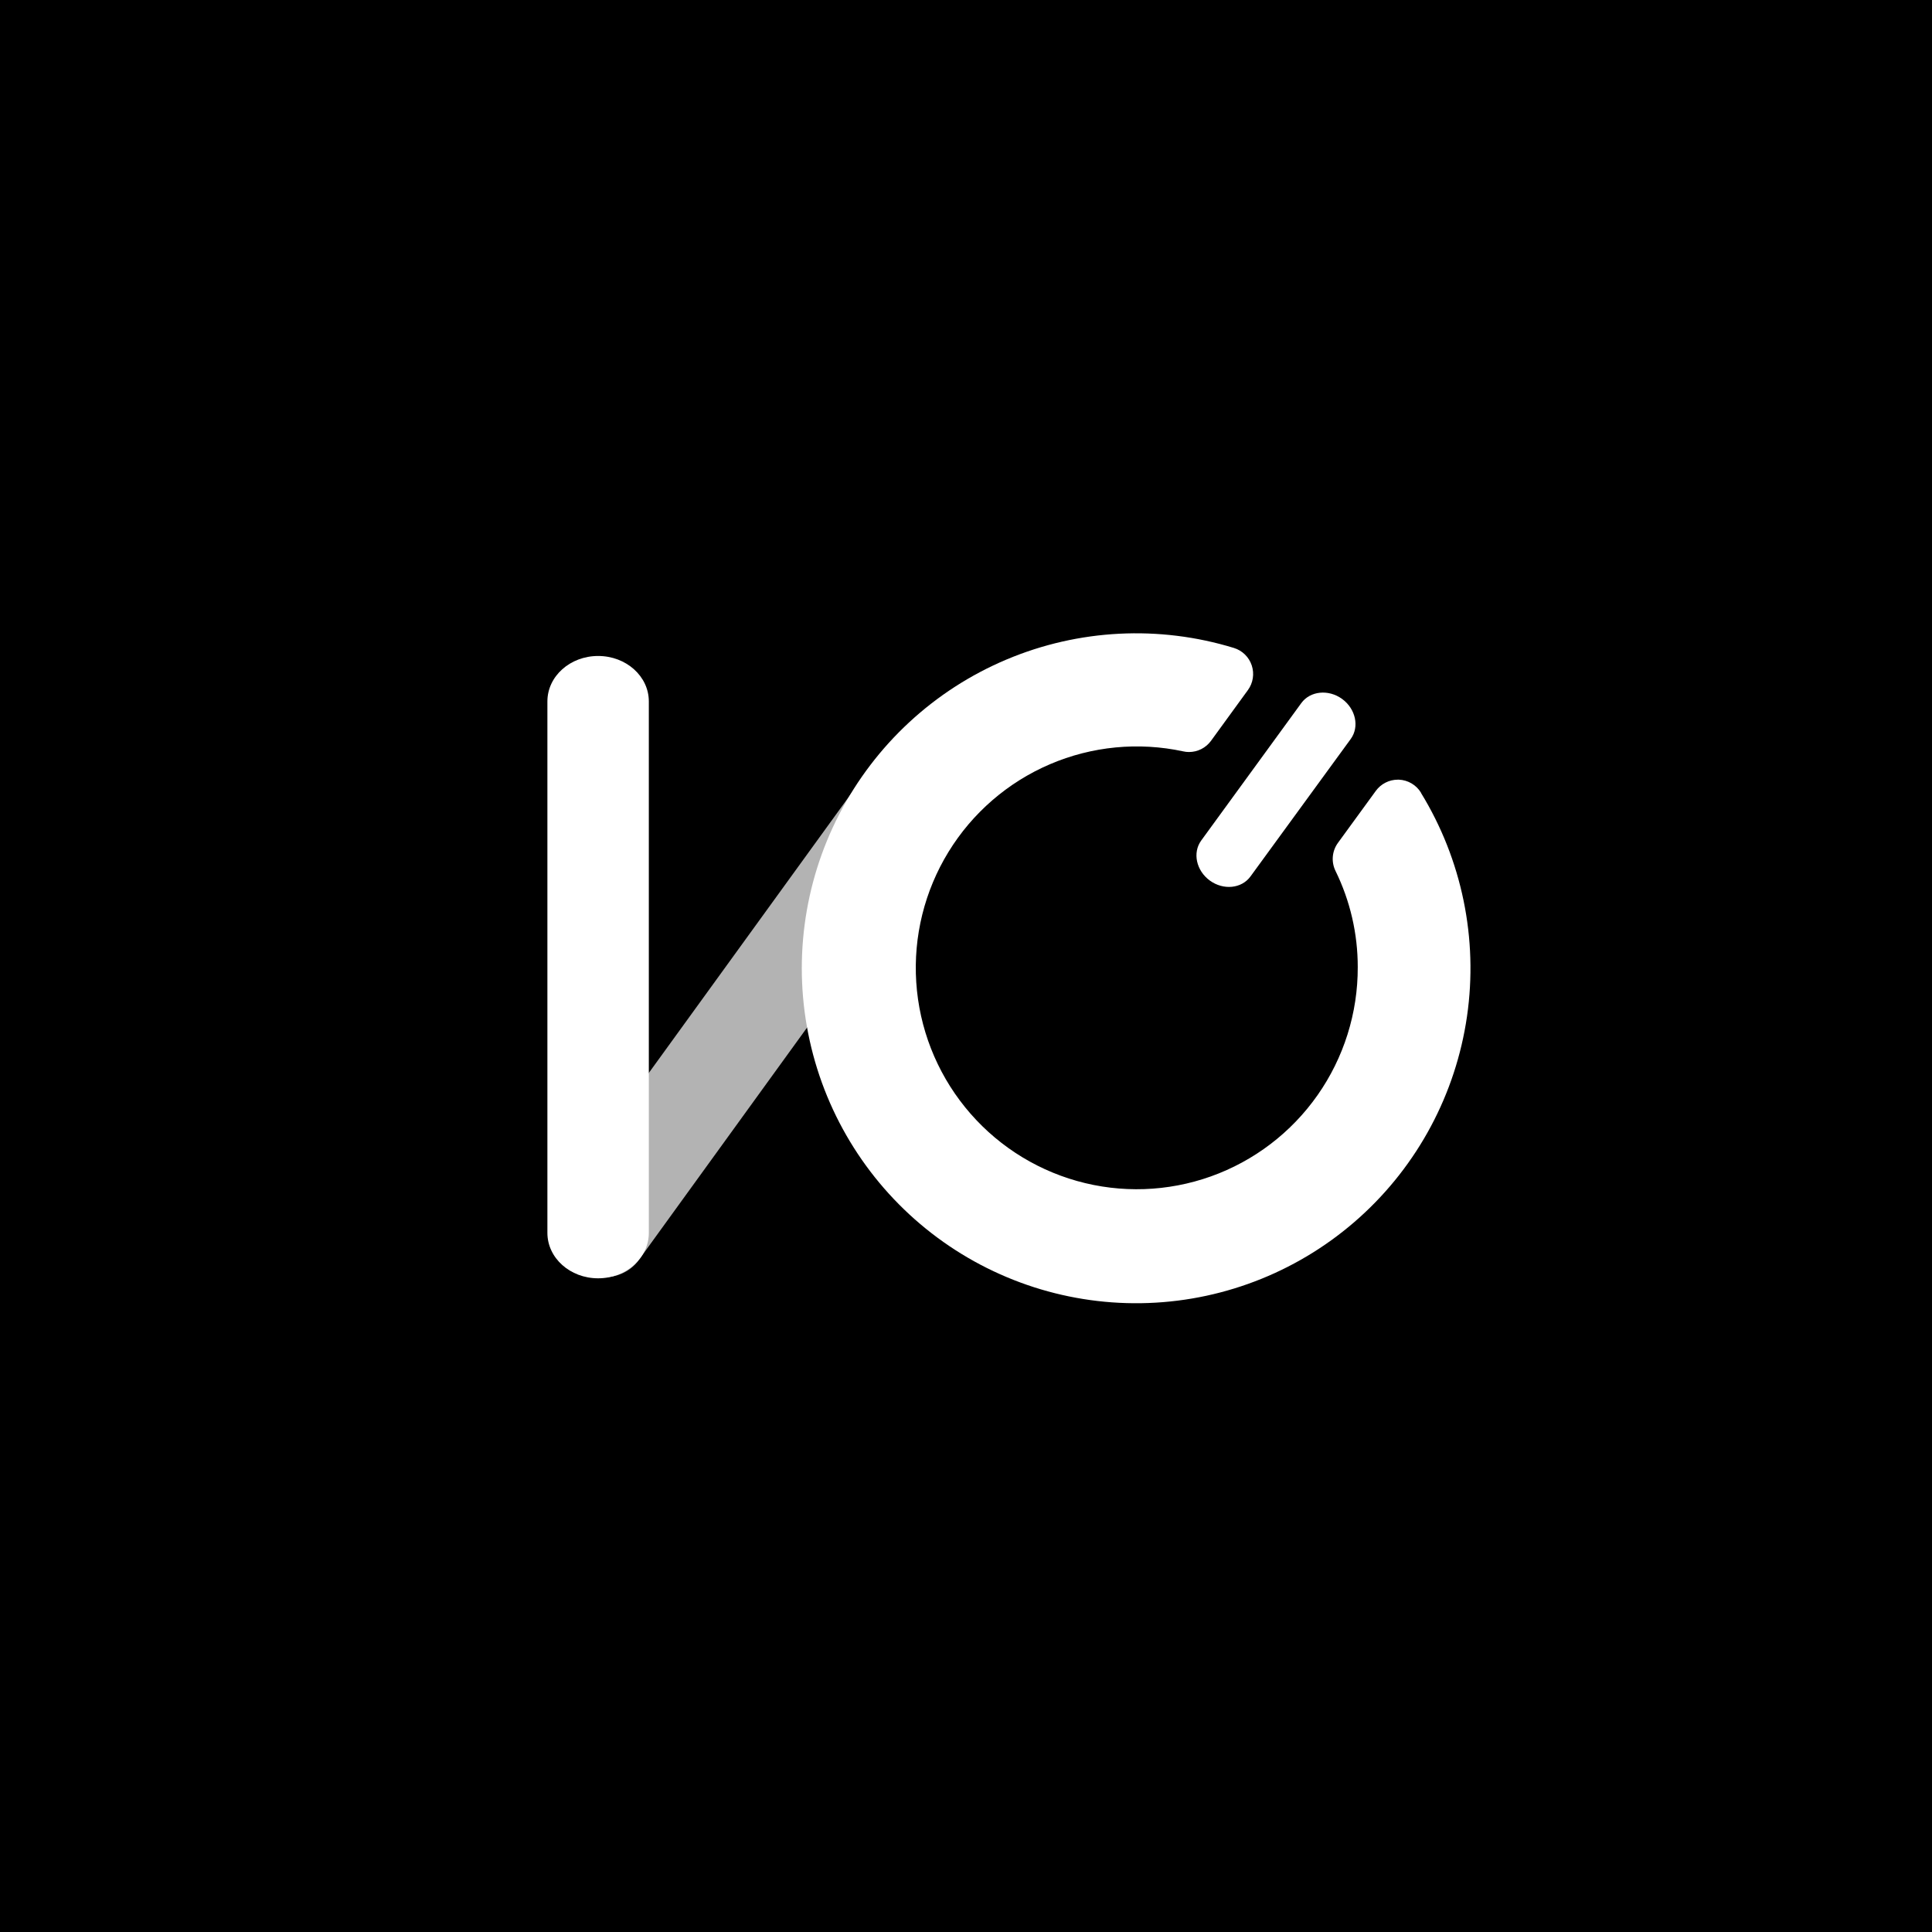
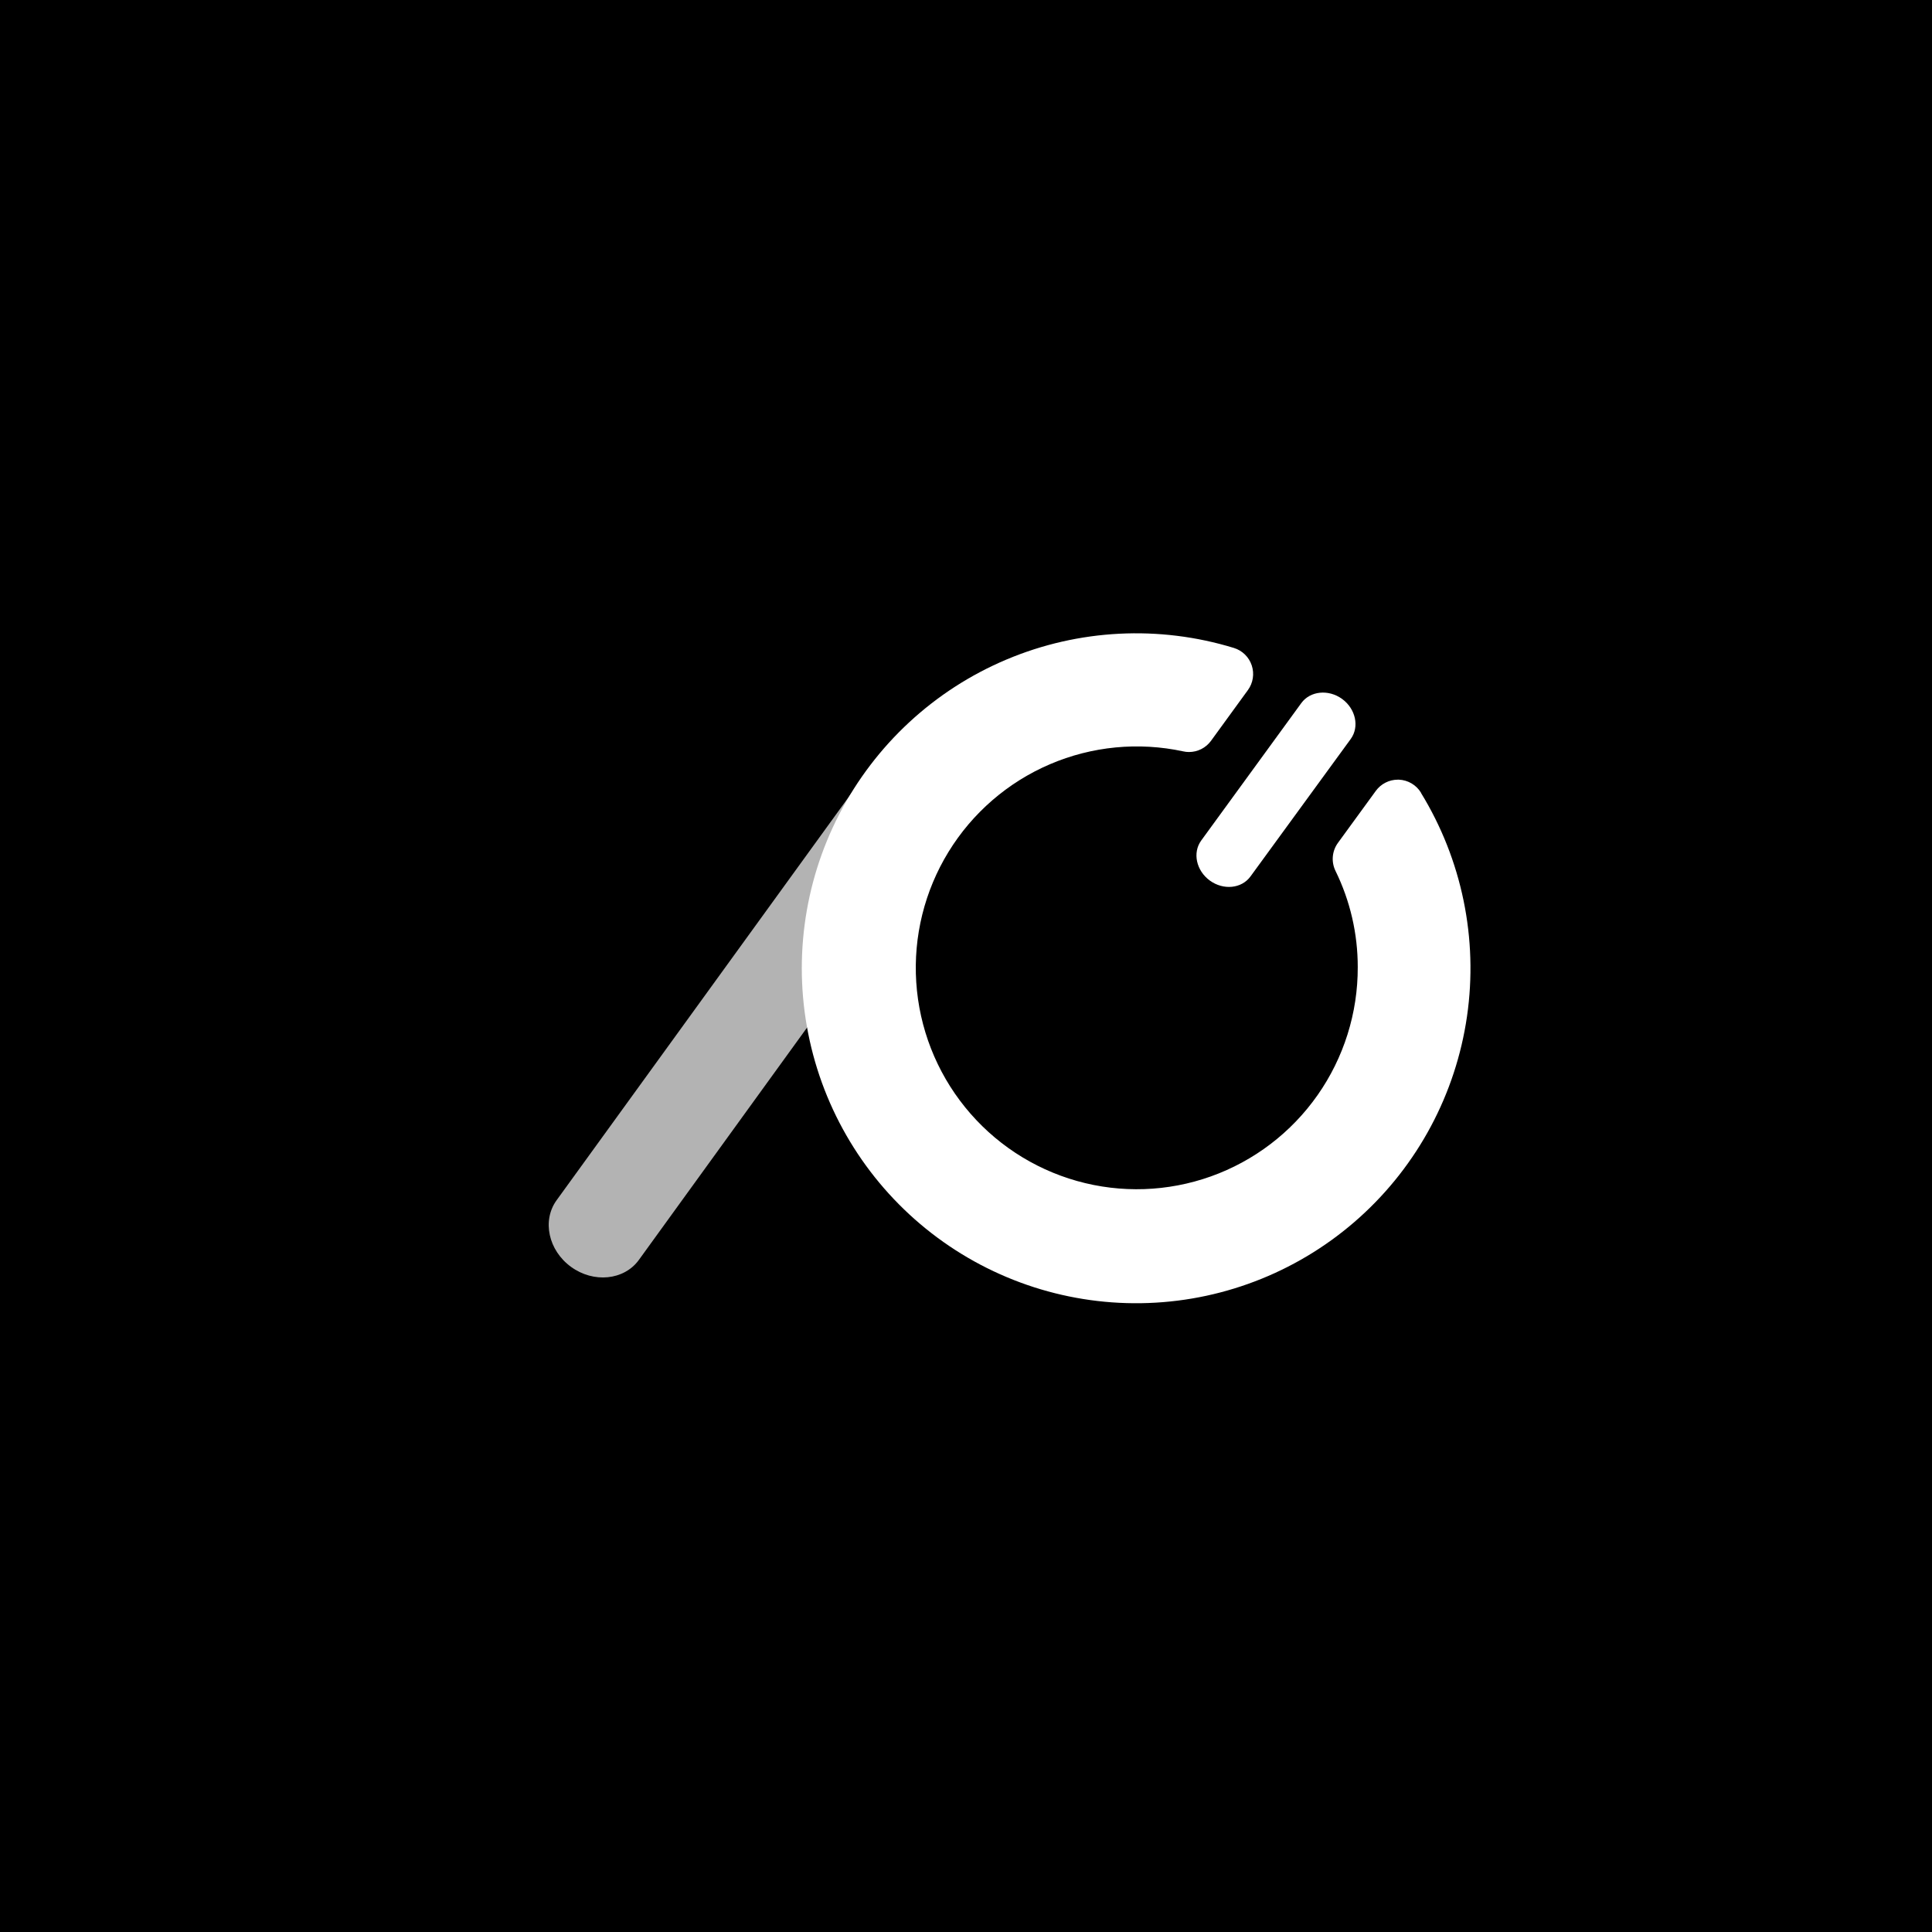
<svg xmlns="http://www.w3.org/2000/svg" width="120" height="120" viewBox="0 0 120 120" role="img">
  <title>I/O 3000</title>
  <rect width="120" height="120" fill="black" />
  <path d="M35.467 78.687C34.059 77.663 33.659 75.809 34.572 74.548L53.924 47.832C54.839 46.571 56.718 46.387 58.126 47.403C59.534 48.419 59.936 50.278 59.021 51.539L39.672 78.269C38.756 79.517 36.875 79.711 35.467 78.687Z" fill="#B3B3B3" />
  <path d="M75.146 54.694C74.301 54.078 74.059 52.967 74.608 52.208L80.826 43.67C81.375 42.914 82.516 42.798 83.361 43.413C84.206 44.029 84.445 45.14 83.899 45.896L77.672 54.434C77.123 55.193 75.994 55.309 75.146 54.694Z" fill="white" />
-   <path d="M37.151 79.398C35.408 79.398 34 78.134 34 76.577V43.566C34 42.008 35.408 40.744 37.151 40.744C38.894 40.744 40.3 42.008 40.3 43.566V76.577C40.3 78.134 38.889 79.398 37.151 79.398Z" fill="white" />
  <path d="M88.258 49.231C88.113 48.995 87.912 48.798 87.673 48.658C87.433 48.517 87.163 48.438 86.887 48.427H86.819C86.553 48.427 86.291 48.49 86.055 48.611C85.818 48.731 85.613 48.906 85.456 49.121L83.102 52.352C82.921 52.601 82.811 52.894 82.784 53.201C82.757 53.508 82.815 53.816 82.95 54.093C83.862 55.953 84.335 57.999 84.332 60.071C84.341 62.917 83.469 65.695 81.835 68.023C80.201 70.351 77.886 72.114 75.21 73.069C72.534 74.023 69.629 74.123 66.894 73.353C64.16 72.583 61.731 70.982 59.943 68.771C58.154 66.56 57.095 63.848 56.91 61.008C56.725 58.168 57.425 55.341 58.911 52.916C60.398 50.491 62.599 48.588 65.211 47.469C67.822 46.35 70.716 46.071 73.493 46.669C73.61 46.697 73.731 46.71 73.851 46.709C74.117 46.709 74.379 46.646 74.617 46.526C74.854 46.405 75.06 46.23 75.217 46.015L77.509 42.863C77.668 42.645 77.773 42.392 77.814 42.125C77.856 41.858 77.833 41.586 77.748 41.329C77.663 41.073 77.518 40.841 77.325 40.652C77.132 40.464 76.897 40.324 76.639 40.245C71.991 38.821 66.992 39.076 62.513 40.965C58.033 42.853 54.357 46.257 52.123 50.581C49.89 54.906 49.242 59.879 50.291 64.633C51.34 69.388 54.021 73.623 57.866 76.601C61.711 79.579 66.477 81.112 71.333 80.932C76.19 80.753 80.83 78.872 84.445 75.618C88.061 72.364 90.422 67.942 91.119 63.124C91.816 58.305 90.803 53.394 88.258 49.245V49.231Z" fill="white" />
</svg>